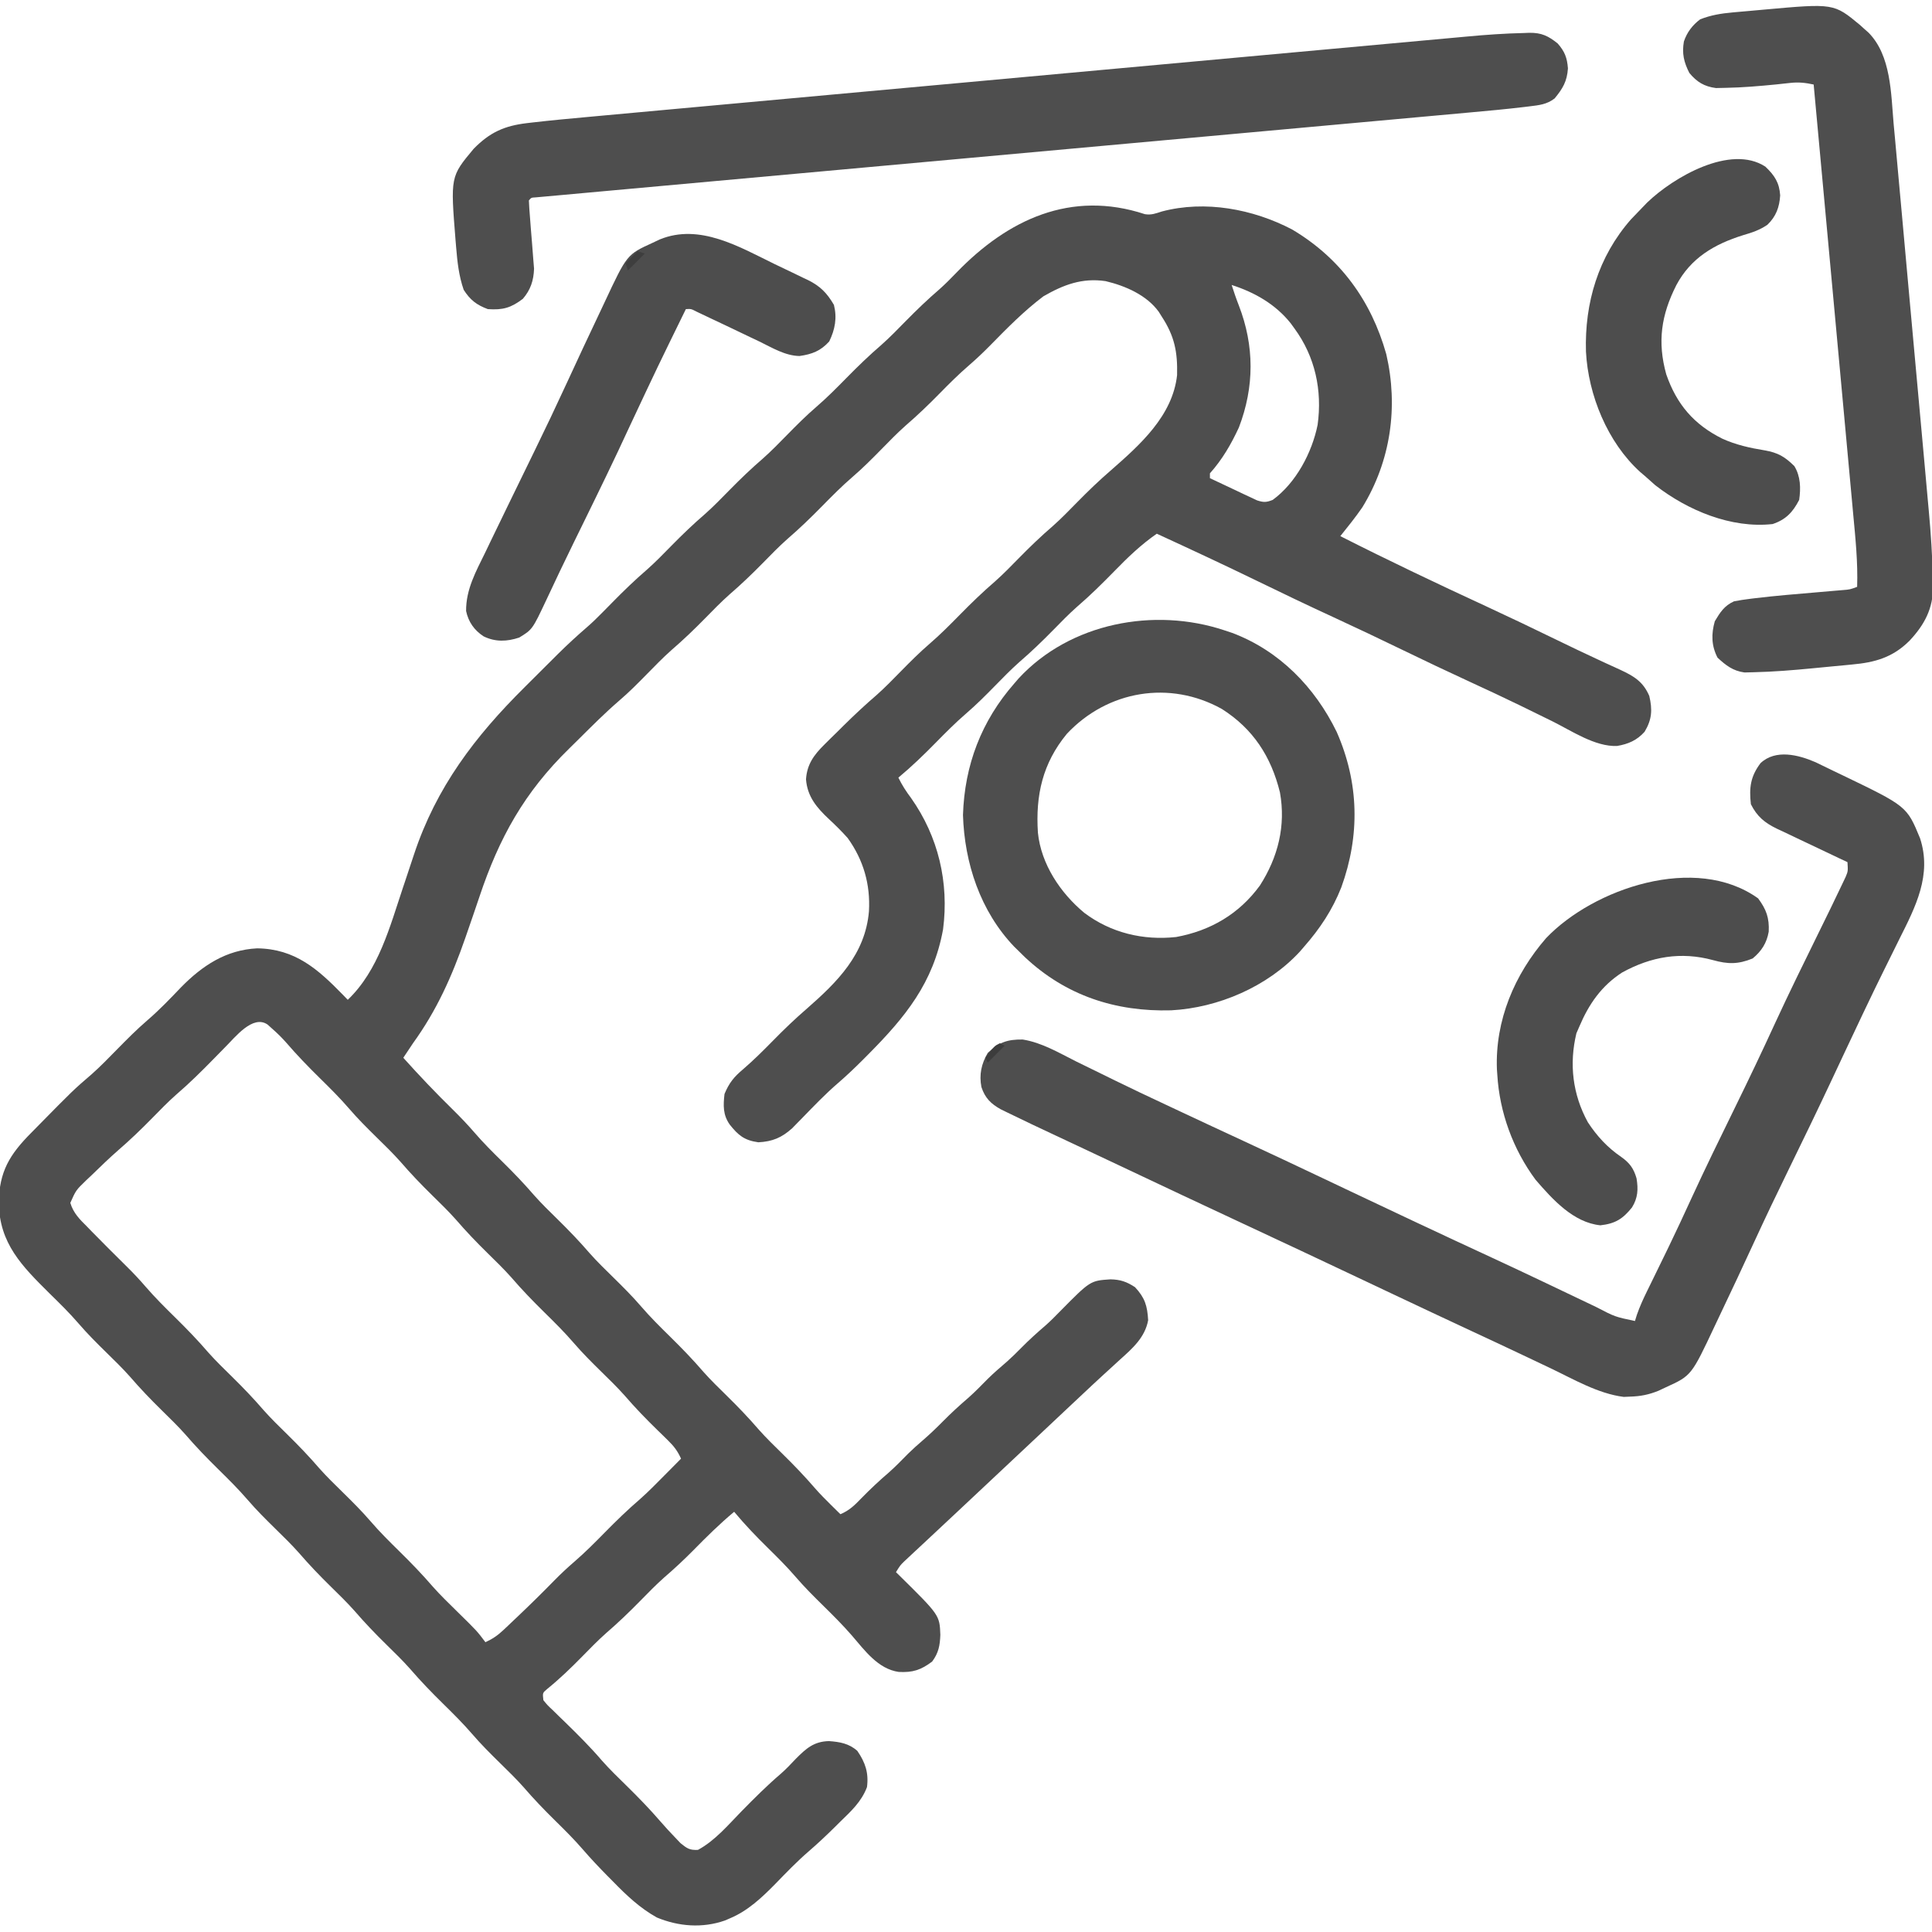
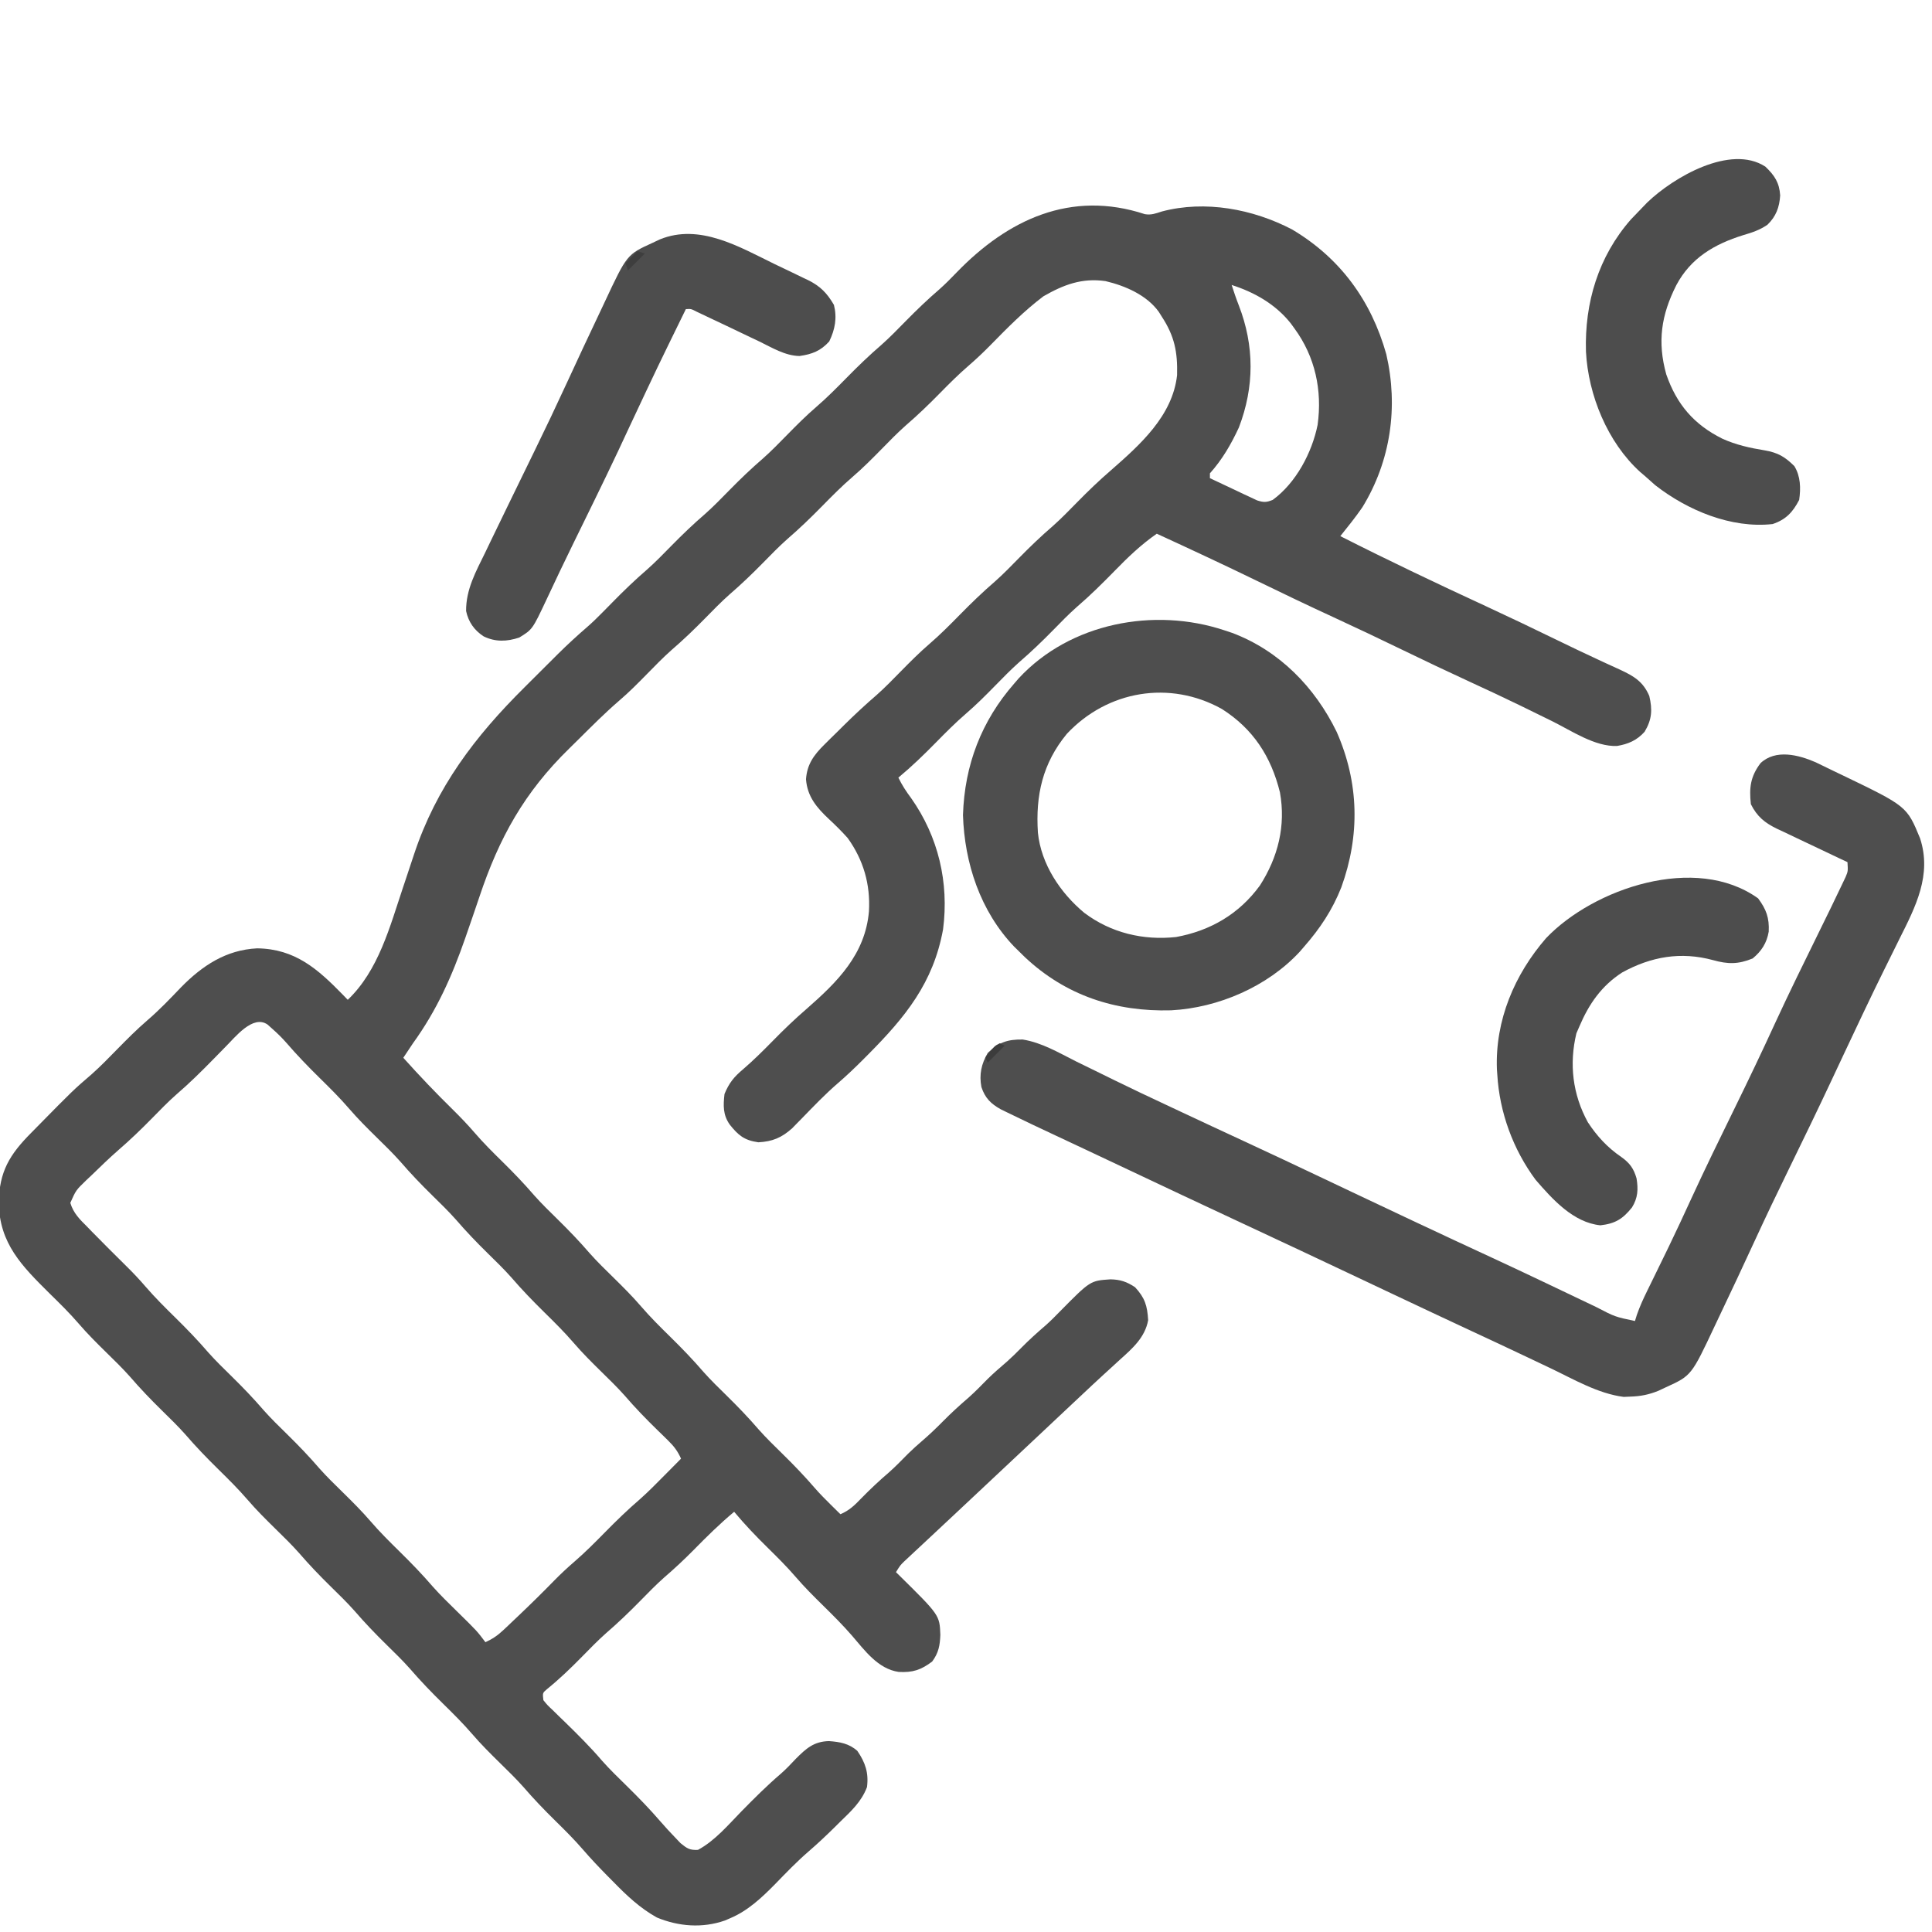
<svg xmlns="http://www.w3.org/2000/svg" version="1.1" width="800" height="800">
  <path d="M0 0 C2.656 0.434 4.481 -0.306 7.035 -1.125 C24.909 -5.855 44.701 -2.153 60.91 6.312 C80.87 18.153 93.687 35.782 99.938 57.957 C104.988 79.811 101.786 102.189 90.039 121.367 C87.185 125.504 84.058 129.396 80.91 133.312 C100.832 143.411 120.999 152.999 141.275 162.362 C151.018 166.872 160.698 171.504 170.351 176.203 C176.115 179.006 181.887 181.779 187.707 184.465 C188.767 184.958 189.827 185.451 190.919 185.958 C192.893 186.874 194.872 187.78 196.857 188.674 C202.491 191.301 206.295 193.548 208.844 199.488 C210.184 205.173 209.959 209.239 206.91 214.312 C203.727 217.87 200.155 219.409 195.513 220.199 C186.404 220.596 176.601 213.885 168.58 209.917 C164.932 208.113 161.274 206.328 157.617 204.543 C156.879 204.182 156.141 203.822 155.381 203.45 C148.516 200.104 141.598 196.88 134.66 193.688 C125.195 189.327 115.784 184.865 106.41 180.312 C96.994 175.739 87.542 171.258 78.035 166.875 C67.453 161.995 56.951 156.97 46.474 151.87 C32.702 145.17 18.825 138.709 4.91 132.312 C-1.608 136.827 -7.068 142.082 -12.59 147.75 C-17.627 152.897 -22.675 157.901 -28.143 162.59 C-31.62 165.666 -34.84 168.999 -38.09 172.312 C-42.61 176.921 -47.199 181.323 -52.09 185.535 C-55.58 188.636 -58.822 191.981 -62.09 195.312 C-65.971 199.27 -69.85 203.161 -74.055 206.777 C-78.482 210.59 -82.56 214.709 -86.652 218.875 C-91.623 223.936 -96.634 228.774 -102.09 233.312 C-100.593 236.4 -98.898 239.001 -96.84 241.75 C-85.535 257.765 -81.068 276.742 -83.586 296.133 C-87.62 318.329 -99.239 332.486 -114.652 348 C-115.36 348.713 -116.069 349.426 -116.798 350.16 C-120.134 353.485 -123.502 356.714 -127.074 359.785 C-132.352 364.334 -137.146 369.354 -141.998 374.348 C-142.713 375.073 -143.428 375.799 -144.164 376.547 C-144.799 377.199 -145.434 377.851 -146.089 378.522 C-150.445 382.419 -154.236 384.01 -160.09 384.312 C-165.902 383.497 -168.42 381.393 -171.926 376.969 C-174.758 372.939 -174.634 369.101 -174.09 364.312 C-172.204 359.756 -170.177 357.244 -166.434 354.102 C-162.099 350.375 -158.091 346.391 -154.09 342.312 C-149.561 337.695 -144.965 333.266 -140.067 329.041 C-127.303 317.884 -115.808 306.439 -114.277 288.688 C-113.642 277.497 -116.529 267.446 -123.09 258.312 C-125.522 255.59 -128.104 253.034 -130.775 250.547 C-135.893 245.767 -139.8 241.158 -140.34 234 C-139.917 227.764 -137.056 223.898 -132.703 219.598 C-131.847 218.746 -130.99 217.895 -130.107 217.018 C-129.215 216.146 -128.322 215.273 -127.402 214.375 C-126.092 213.073 -126.092 213.073 -124.756 211.744 C-120.298 207.34 -115.758 203.103 -111.009 199.017 C-107.546 195.941 -104.332 192.618 -101.09 189.312 C-97.207 185.354 -93.326 181.462 -89.121 177.844 C-84.718 174.051 -80.66 169.957 -76.59 165.812 C-71.897 161.034 -67.15 156.441 -62.072 152.072 C-58.587 148.979 -55.352 145.638 -52.09 142.312 C-47.57 137.704 -42.981 133.302 -38.09 129.09 C-34.6 125.989 -31.358 122.644 -28.09 119.312 C-23.569 114.704 -18.983 110.285 -14.094 106.068 C-2.016 95.49 11.444 83.535 13.316 66.648 C13.543 57.065 12.305 50.541 6.91 42.312 C6.527 41.699 6.144 41.085 5.75 40.453 C0.729 33.471 -8.178 29.642 -16.297 27.719 C-26.063 26.298 -33.702 29.217 -42.027 34 C-49.977 40.003 -56.962 47.071 -63.916 54.175 C-66.855 57.159 -69.846 60.008 -73.02 62.742 C-77.255 66.399 -81.174 70.32 -85.09 74.312 C-89.61 78.921 -94.199 83.323 -99.09 87.535 C-102.58 90.636 -105.822 93.981 -109.09 97.312 C-112.973 101.271 -116.853 105.163 -121.059 108.781 C-125.462 112.574 -129.52 116.668 -133.59 120.812 C-138.283 125.591 -143.03 130.184 -148.107 134.553 C-151.593 137.646 -154.828 140.987 -158.09 144.312 C-162.61 148.921 -167.199 153.323 -172.09 157.535 C-175.58 160.636 -178.822 163.981 -182.09 167.312 C-186.61 171.921 -191.199 176.323 -196.09 180.535 C-199.58 183.636 -202.822 186.981 -206.09 190.312 C-209.854 194.15 -213.6 197.944 -217.691 201.434 C-223.566 206.501 -229.034 211.996 -234.534 217.462 C-235.813 218.729 -237.097 219.992 -238.385 221.251 C-256.959 239.399 -267.391 258.154 -275.589 282.699 C-277.186 287.465 -278.829 292.215 -280.473 296.965 C-280.948 298.34 -280.948 298.34 -281.434 299.743 C-286.938 315.583 -293.242 329.689 -303.09 343.312 C-304.441 345.301 -305.767 347.305 -307.09 349.312 C-300.439 356.737 -293.601 363.906 -286.482 370.883 C-283.407 373.916 -280.456 376.993 -277.637 380.266 C-273.989 384.494 -270.075 388.404 -266.09 392.312 C-261.482 396.832 -257.08 401.422 -252.867 406.312 C-249.766 409.802 -246.422 413.045 -243.09 416.312 C-238.482 420.832 -234.08 425.422 -229.867 430.312 C-226.766 433.802 -223.422 437.045 -220.09 440.312 C-216.131 444.195 -212.239 448.076 -208.621 452.281 C-204.828 456.685 -200.734 460.742 -196.59 464.812 C-191.811 469.506 -187.218 474.252 -182.85 479.33 C-179.756 482.815 -176.415 486.051 -173.09 489.312 C-168.482 493.832 -164.08 498.422 -159.867 503.312 C-156.766 506.802 -153.422 510.045 -150.09 513.312 C-145.421 517.892 -140.947 522.54 -136.679 527.496 C-134.601 529.871 -132.4 532.099 -130.152 534.312 C-129.38 535.076 -128.608 535.839 -127.812 536.625 C-127.244 537.182 -126.676 537.739 -126.09 538.312 C-122.377 536.771 -120.109 534.504 -117.34 531.625 C-113.696 527.901 -109.976 524.408 -106.02 521.023 C-103.247 518.566 -100.684 515.916 -98.086 513.277 C-96.169 511.39 -94.194 509.626 -92.152 507.875 C-89.162 505.306 -86.359 502.619 -83.59 499.812 C-80.207 496.384 -76.709 493.192 -73.055 490.059 C-70.274 487.588 -67.699 484.931 -65.09 482.281 C-62.527 479.758 -59.816 477.437 -57.09 475.094 C-55.006 473.238 -53.047 471.3 -51.09 469.312 C-47.887 466.06 -44.544 463.061 -41.082 460.09 C-39.033 458.262 -37.127 456.345 -35.215 454.375 C-22.624 441.61 -22.624 441.61 -14.277 441.062 C-10.217 441.13 -7.528 442.046 -4.09 444.312 C0.007 448.742 0.983 451.995 1.336 457.984 C0.029 465.133 -5.182 469.687 -10.34 474.312 C-11.784 475.636 -13.228 476.961 -14.672 478.285 C-15.407 478.954 -16.143 479.624 -16.901 480.313 C-20.308 483.425 -23.666 486.588 -27.027 489.75 C-28.359 490.999 -29.691 492.248 -31.023 493.496 C-35.217 497.43 -39.404 501.371 -43.59 505.312 C-52.403 513.611 -61.235 521.89 -70.069 530.167 C-73.37 533.26 -76.67 536.354 -79.969 539.449 C-82.909 542.208 -85.855 544.959 -88.805 547.707 C-90.358 549.159 -91.912 550.611 -93.465 552.062 C-94.197 552.742 -94.929 553.422 -95.683 554.123 C-96.361 554.758 -97.04 555.393 -97.738 556.047 C-98.338 556.606 -98.938 557.165 -99.556 557.741 C-101.307 559.438 -101.307 559.438 -103.09 562.312 C-102.594 562.797 -102.097 563.282 -101.586 563.781 C-85.017 580.13 -85.017 580.13 -84.715 588.25 C-84.878 592.639 -85.421 595.697 -88.09 599.312 C-92.695 602.812 -96.187 603.943 -101.965 603.621 C-110.538 602.376 -116.004 594.737 -121.344 588.543 C-125.07 584.266 -129.042 580.283 -133.09 576.312 C-137.058 572.421 -140.957 568.53 -144.586 564.316 C-148.236 560.078 -152.161 556.165 -156.152 552.25 C-161.048 547.447 -165.697 542.583 -170.09 537.312 C-176.099 542.321 -181.566 547.722 -187.041 553.303 C-190.923 557.23 -194.908 560.934 -199.092 564.537 C-202.581 567.638 -205.823 570.982 -209.09 574.312 C-213.61 578.921 -218.199 583.323 -223.09 587.535 C-226.58 590.636 -229.822 593.981 -233.09 597.312 C-237.751 602.064 -242.443 606.578 -247.621 610.77 C-249.435 612.32 -249.435 612.32 -249.09 615.312 C-247.423 617.38 -247.423 617.38 -245.18 619.48 C-244.354 620.292 -243.528 621.103 -242.678 621.939 C-241.366 623.207 -241.366 623.207 -240.027 624.5 C-234.758 629.633 -229.615 634.756 -224.83 640.345 C-221.593 644.005 -218.075 647.39 -214.59 650.812 C-209.748 655.568 -205.07 660.375 -200.64 665.518 C-198.645 667.827 -196.585 670.056 -194.465 672.25 C-193.751 673.002 -193.037 673.753 -192.301 674.527 C-189.624 676.689 -188.559 677.477 -185.09 677.312 C-178.077 673.55 -172.577 667 -167.09 661.375 C-161.812 655.989 -156.537 650.721 -150.805 645.816 C-148.572 643.858 -146.554 641.731 -144.527 639.562 C-140.316 635.344 -137.076 632.395 -130.832 632.266 C-126.316 632.594 -122.557 633.241 -119.09 636.312 C-115.785 641.128 -114.325 645.413 -115.09 651.312 C-117.397 657.408 -121.702 661.3 -126.277 665.75 C-127.008 666.475 -127.738 667.2 -128.49 667.947 C-131.951 671.359 -135.458 674.672 -139.141 677.844 C-144.071 682.099 -148.561 686.765 -153.09 691.439 C-158.612 697.053 -164.422 702.539 -171.777 705.625 C-172.482 705.931 -173.188 706.236 -173.914 706.551 C-183.217 709.808 -193.082 709.05 -202.09 705.312 C-209.116 701.397 -214.64 696.165 -220.215 690.438 C-220.974 689.673 -221.733 688.909 -222.516 688.121 C-226.004 684.585 -229.4 681.005 -232.645 677.242 C-236.258 673.054 -240.143 669.184 -244.09 665.312 C-248.698 660.793 -253.1 656.203 -257.312 651.312 C-260.414 647.823 -263.758 644.58 -267.09 641.312 C-271.049 637.43 -274.94 633.549 -278.559 629.344 C-282.351 624.94 -286.446 620.883 -290.59 616.812 C-295.369 612.119 -299.961 607.373 -304.33 602.295 C-307.424 598.81 -310.764 595.574 -314.09 592.312 C-318.698 587.793 -323.1 583.203 -327.312 578.312 C-330.414 574.823 -333.758 571.58 -337.09 568.312 C-341.698 563.793 -346.1 559.203 -350.312 554.312 C-353.414 550.823 -356.758 547.58 -360.09 544.312 C-364.049 540.43 -367.94 536.549 -371.559 532.344 C-375.351 527.94 -379.446 523.883 -383.59 519.812 C-388.369 515.119 -392.961 510.373 -397.33 505.295 C-400.424 501.81 -403.764 498.574 -407.09 495.312 C-411.698 490.793 -416.1 486.203 -420.312 481.312 C-423.414 477.823 -426.758 474.58 -430.09 471.312 C-434.051 467.427 -437.944 463.545 -441.562 459.336 C-445.326 454.966 -449.407 450.968 -453.527 446.938 C-464.976 435.571 -474.37 426.238 -474.59 409.312 C-474.409 396.416 -470.088 389.342 -461.09 380.312 C-460.382 379.593 -459.674 378.873 -458.945 378.131 C-443.795 362.72 -443.795 362.72 -436.071 356.075 C-432.414 352.821 -429.018 349.303 -425.59 345.812 C-421.519 341.668 -417.462 337.574 -413.055 333.785 C-408.128 329.548 -403.666 324.878 -399.178 320.186 C-390.335 311.151 -380.469 304.622 -367.59 304 C-351.89 304.211 -342.5 312.583 -332.215 323.117 C-331.514 323.842 -330.812 324.566 -330.09 325.312 C-317.316 313.126 -312.663 295.025 -307.195 278.734 C-306.94 277.977 -306.685 277.22 -306.422 276.44 C-305.149 272.665 -303.889 268.887 -302.654 265.099 C-293.469 237.366 -277.462 216.314 -256.897 195.914 C-254.524 193.559 -252.159 191.196 -249.795 188.832 C-248.267 187.309 -246.739 185.787 -245.211 184.266 C-244.515 183.571 -243.819 182.876 -243.102 182.16 C-239.139 178.235 -235.07 174.496 -230.849 170.851 C-228.769 169.032 -226.806 167.127 -224.871 165.156 C-224.166 164.443 -223.461 163.731 -222.734 162.996 C-222.027 162.276 -221.319 161.555 -220.59 160.812 C-215.897 156.034 -211.15 151.441 -206.072 147.072 C-202.587 143.979 -199.352 140.638 -196.09 137.312 C-191.57 132.704 -186.981 128.302 -182.09 124.09 C-178.6 120.989 -175.358 117.644 -172.09 114.312 C-167.57 109.704 -162.981 105.302 -158.09 101.09 C-154.6 97.989 -151.358 94.644 -148.09 91.312 C-144.207 87.354 -140.326 83.462 -136.121 79.844 C-131.718 76.051 -127.66 71.957 -123.59 67.812 C-118.897 63.034 -114.15 58.441 -109.072 54.072 C-105.587 50.979 -102.352 47.638 -99.09 44.312 C-94.545 39.679 -89.929 35.254 -85.01 31.019 C-82.563 28.844 -80.293 26.53 -78.02 24.176 C-56.77 2.185 -30.651 -10.083 0 0 Z M35.91 29.312 C36.83 32.149 37.773 34.963 38.863 37.738 C45.373 54.522 45.359 71.484 38.91 88.312 C35.661 95.327 32.051 101.548 26.91 107.312 C26.91 107.972 26.91 108.632 26.91 109.312 C30.485 111.019 34.071 112.699 37.66 114.375 C38.676 114.86 39.692 115.346 40.738 115.846 C42.208 116.527 42.208 116.527 43.707 117.223 C44.608 117.647 45.508 118.071 46.437 118.508 C49.154 119.392 50.291 119.359 52.91 118.312 C62.562 111.276 69.18 98.748 71.508 87.23 C73.475 72.96 70.499 59.013 61.91 47.312 C61.397 46.606 60.884 45.9 60.355 45.172 C54.056 37.275 45.431 32.366 35.91 29.312 Z M-380.746 344.809 C-382.366 346.451 -383.98 348.098 -385.59 349.75 C-390.627 354.897 -395.675 359.901 -401.143 364.59 C-404.62 367.666 -407.84 370.999 -411.09 374.312 C-415.591 378.901 -420.157 383.301 -425.023 387.5 C-428.829 390.838 -432.466 394.342 -436.09 397.875 C-436.865 398.604 -437.639 399.333 -438.438 400.084 C-442.642 404.157 -442.642 404.157 -444.977 409.398 C-443.659 413.728 -441.066 416.224 -437.902 419.375 C-436.959 420.35 -436.959 420.35 -435.996 421.344 C-434.044 423.351 -432.071 425.334 -430.09 427.312 C-429.487 427.917 -428.885 428.521 -428.264 429.144 C-424.955 432.46 -424.955 432.46 -421.618 435.748 C-418.863 438.454 -416.262 441.232 -413.742 444.16 C-409.903 448.599 -405.775 452.702 -401.59 456.812 C-396.811 461.506 -392.218 466.252 -387.85 471.33 C-384.756 474.815 -381.415 478.051 -378.09 481.312 C-373.482 485.832 -369.08 490.422 -364.867 495.312 C-361.766 498.802 -358.422 502.045 -355.09 505.312 C-350.482 509.832 -346.08 514.422 -341.867 519.312 C-338.766 522.802 -335.422 526.045 -332.09 529.312 C-328.131 533.195 -324.239 537.076 -320.621 541.281 C-316.828 545.685 -312.734 549.742 -308.59 553.812 C-303.815 558.502 -299.227 563.244 -294.863 568.317 C-291.705 571.871 -288.295 575.171 -284.902 578.5 C-276.578 586.671 -276.578 586.671 -273.09 591.312 C-270.157 589.98 -267.994 588.501 -265.656 586.293 C-265.014 585.689 -264.371 585.085 -263.709 584.463 C-263.03 583.815 -262.352 583.167 -261.652 582.5 C-260.947 581.833 -260.241 581.166 -259.514 580.479 C-254.453 575.673 -249.478 570.785 -244.604 565.79 C-241.915 563.053 -239.155 560.472 -236.246 557.969 C-231.806 554.128 -227.701 549.999 -223.59 545.812 C-218.898 541.035 -214.153 536.44 -209.076 532.072 C-205.598 528.991 -202.353 525.68 -199.09 522.375 C-198.071 521.349 -198.071 521.349 -197.031 520.303 C-195.382 518.642 -193.735 516.978 -192.09 515.312 C-193.477 512.174 -195.085 510.09 -197.539 507.703 C-198.223 507.03 -198.907 506.357 -199.611 505.664 C-200.684 504.624 -200.684 504.624 -201.777 503.562 C-206.499 498.959 -211.024 494.304 -215.323 489.304 C-218.419 485.815 -221.762 482.577 -225.09 479.312 C-229.049 475.43 -232.94 471.549 -236.559 467.344 C-240.351 462.94 -244.446 458.883 -248.59 454.812 C-253.369 450.119 -257.961 445.373 -262.33 440.295 C-265.424 436.81 -268.764 433.574 -272.09 430.312 C-276.698 425.793 -281.1 421.203 -285.312 416.312 C-288.414 412.823 -291.758 409.58 -295.09 406.312 C-299.698 401.793 -304.1 397.203 -308.312 392.312 C-311.414 388.823 -314.758 385.58 -318.09 382.312 C-322.049 378.43 -325.94 374.549 -329.559 370.344 C-333.351 365.94 -337.446 361.883 -341.59 357.812 C-346.448 353.041 -351.118 348.21 -355.562 343.049 C-357.373 340.991 -359.281 339.12 -361.34 337.312 C-361.984 336.735 -362.629 336.158 -363.293 335.562 C-369.384 331.325 -376.732 340.834 -380.746 344.809 Z " fill="#4E4E4E" transform="translate(474.09,88.688)" />
  <path d="M0 0 C2.409 1.144 4.8 2.306 7.188 3.492 C8.392 4.07 9.598 4.645 10.805 5.219 C37.771 18.2 37.771 18.2 43.242 31.48 C48.214 46.662 41.404 59.809 34.688 73.18 C33.958 74.655 33.229 76.131 32.502 77.608 C31.059 80.535 29.612 83.459 28.16 86.382 C25.622 91.5 23.145 96.647 20.688 101.805 C20.049 103.141 20.049 103.141 19.397 104.505 C16.773 110.005 14.175 115.517 11.59 121.035 C10.268 123.854 8.947 126.673 7.625 129.492 C7.123 130.563 7.123 130.563 6.611 131.655 C0.805 144.031 -5.153 156.329 -11.157 168.609 C-16.003 178.524 -20.762 188.467 -25.375 198.492 C-30.048 208.611 -34.755 218.712 -39.566 228.766 C-40.303 230.312 -41.036 231.86 -41.764 233.41 C-51.433 253.979 -51.433 253.979 -62 258.805 C-63.004 259.278 -64.008 259.751 -65.043 260.238 C-69.078 261.883 -72.518 262.558 -76.875 262.68 C-77.732 262.717 -78.589 262.754 -79.473 262.793 C-90.102 261.438 -100.05 255.568 -109.625 250.992 C-111.136 250.275 -112.647 249.558 -114.159 248.842 C-116.472 247.745 -118.784 246.649 -121.096 245.551 C-128.276 242.141 -135.48 238.782 -142.688 235.43 C-153.663 230.319 -164.617 225.166 -175.562 219.992 C-176.317 219.636 -177.071 219.279 -177.848 218.912 C-180.899 217.47 -183.95 216.028 -187.001 214.586 C-195.06 210.777 -203.122 206.976 -211.188 203.18 C-212.244 202.682 -212.244 202.682 -213.322 202.175 C-223.71 197.286 -234.111 192.425 -244.517 187.577 C-256.396 182.042 -268.248 176.451 -280.095 170.849 C-287.804 167.203 -295.515 163.564 -303.234 159.941 C-304.385 159.401 -304.385 159.401 -305.559 158.85 C-309.997 156.766 -309.997 156.766 -314.436 154.685 C-321.173 151.531 -327.9 148.358 -334.582 145.09 C-335.519 144.632 -336.456 144.175 -337.421 143.703 C-341.49 141.43 -343.933 139.057 -345.426 134.492 C-346.423 129.333 -345.45 124.891 -342.812 120.367 C-338.151 115.933 -334.675 114.735 -328.34 114.809 C-320.431 116.061 -313.342 120.311 -306.25 123.867 C-304.472 124.739 -302.692 125.608 -300.911 126.475 C-297.286 128.242 -293.666 130.018 -290.048 131.802 C-283.128 135.204 -276.153 138.488 -269.168 141.756 C-267.055 142.746 -264.944 143.738 -262.833 144.731 C-254.256 148.764 -245.663 152.761 -237.062 156.742 C-226.075 161.828 -215.126 166.991 -204.188 172.18 C-203.383 172.561 -202.579 172.943 -201.75 173.336 C-200.543 173.908 -200.543 173.908 -199.312 174.492 C-197.687 175.263 -196.062 176.034 -194.438 176.805 C-193.633 177.186 -192.829 177.567 -192.001 177.96 C-183.736 181.88 -175.464 185.784 -167.188 189.68 C-166.483 190.011 -165.778 190.343 -165.052 190.685 C-154.637 195.586 -144.201 200.442 -133.752 205.272 C-126.785 208.5 -119.84 211.771 -112.906 215.07 C-112.051 215.477 -111.195 215.884 -110.314 216.303 C-106.074 218.319 -101.837 220.339 -97.603 222.365 C-96.042 223.108 -94.482 223.851 -92.922 224.594 C-92.221 224.931 -91.52 225.268 -90.798 225.615 C-83.082 229.63 -83.082 229.63 -74.812 231.367 C-74.545 230.509 -74.277 229.65 -74.001 228.766 C-72.809 225.356 -71.386 222.226 -69.793 218.984 C-69.499 218.382 -69.204 217.779 -68.901 217.158 C-68.268 215.862 -67.633 214.567 -66.997 213.272 C-65.278 209.772 -63.572 206.265 -61.867 202.758 C-61.52 202.045 -61.174 201.331 -60.817 200.596 C-57.667 194.101 -54.636 187.553 -51.625 180.992 C-45.782 168.286 -39.648 155.73 -33.492 143.174 C-27.801 131.562 -22.23 119.914 -16.842 108.158 C-11.008 95.499 -4.846 82.998 1.299 70.486 C6.344 60.221 6.344 60.221 11.281 49.902 C11.66 49.103 12.038 48.304 12.428 47.481 C13.413 45.114 13.413 45.114 13.188 41.367 C12.148 40.878 11.109 40.39 10.038 39.886 C6.17 38.063 2.311 36.223 -1.546 34.379 C-3.214 33.584 -4.885 32.793 -6.557 32.008 C-8.966 30.875 -11.366 29.726 -13.766 28.574 C-14.511 28.228 -15.255 27.882 -16.023 27.526 C-21.058 25.082 -24.245 22.503 -26.812 17.367 C-27.575 10.53 -26.982 5.89 -22.812 0.367 C-16.542 -5.523 -7.07 -3.071 0 0 Z " fill="#4E4E4E" transform="translate(751.812,315.633)" />
-   <path d="M0 0 C0.695 -0.028 1.391 -0.057 2.107 -0.086 C7.155 -0.13 9.92 1.205 13.817 4.335 C16.719 7.637 17.732 10.216 18.067 14.647 C17.701 20.039 15.948 22.951 12.567 27.085 C9.318 29.59 6.145 29.889 2.128 30.375 C1.468 30.456 0.809 30.537 0.129 30.621 C-7.538 31.54 -15.226 32.244 -22.916 32.935 C-24.551 33.084 -26.186 33.234 -27.821 33.384 C-32.271 33.79 -36.722 34.193 -41.172 34.596 C-45.988 35.032 -50.804 35.471 -55.62 35.91 C-63.952 36.67 -72.284 37.427 -80.616 38.183 C-92.674 39.276 -104.731 40.373 -116.788 41.471 C-136.368 43.253 -155.948 45.033 -175.528 46.811 C-194.515 48.536 -213.503 50.261 -232.491 51.988 C-233.661 52.095 -234.831 52.201 -236.037 52.311 C-247.678 53.37 -259.319 54.428 -270.96 55.487 C-275.489 55.9 -280.019 56.312 -284.549 56.724 C-286.784 56.927 -289.019 57.13 -291.255 57.334 C-305.462 58.626 -319.67 59.918 -333.878 61.208 C-341.044 61.859 -348.211 62.511 -355.378 63.162 C-361.039 63.677 -366.7 64.191 -372.362 64.705 C-375.802 65.017 -379.243 65.33 -382.684 65.643 C-384.255 65.786 -385.826 65.928 -387.397 66.071 C-390.825 66.381 -394.252 66.694 -397.679 67.011 C-399.906 67.217 -402.134 67.418 -404.361 67.612 C-405.274 67.696 -406.187 67.779 -407.127 67.864 C-407.898 67.932 -408.669 68 -409.464 68.07 C-411.211 68.165 -411.211 68.165 -412.183 69.335 C-412.092 71.621 -411.929 73.905 -411.738 76.186 C-411.629 77.609 -411.521 79.032 -411.414 80.456 C-411.239 82.701 -411.059 84.946 -410.866 87.19 C-410.683 89.354 -410.521 91.52 -410.363 93.686 C-410.204 95.633 -410.204 95.633 -410.042 97.618 C-410.227 102.477 -411.441 106.311 -414.683 110.077 C-419.662 113.837 -422.949 114.757 -429.183 114.335 C-433.858 112.593 -436.505 110.543 -439.183 106.335 C-441.19 100.527 -441.801 94.813 -442.308 88.71 C-442.39 87.733 -442.472 86.757 -442.557 85.751 C-444.662 59.467 -444.662 59.467 -435.058 47.96 C-428.392 41.153 -422.343 38.41 -412.894 37.31 C-412.195 37.228 -411.496 37.146 -410.776 37.061 C-402.988 36.163 -395.185 35.436 -387.378 34.727 C-385.747 34.577 -384.116 34.427 -382.485 34.277 C-378.05 33.868 -373.616 33.463 -369.181 33.059 C-364.38 32.62 -359.579 32.179 -354.778 31.738 C-344.305 30.776 -333.832 29.819 -323.359 28.862 C-316.811 28.264 -310.263 27.665 -303.715 27.066 C-285.559 25.405 -267.402 23.745 -249.245 22.089 C-248.086 21.983 -246.926 21.877 -245.732 21.768 C-244.57 21.662 -243.408 21.556 -242.211 21.447 C-239.856 21.232 -237.502 21.018 -235.148 20.803 C-233.396 20.643 -233.396 20.643 -231.609 20.48 C-212.677 18.753 -193.746 17.019 -174.816 15.281 C-155.344 13.495 -135.872 11.714 -116.4 9.938 C-105.481 8.943 -94.562 7.945 -83.644 6.941 C-74.351 6.086 -65.058 5.236 -55.764 4.393 C-51.028 3.964 -46.293 3.532 -41.558 3.093 C-37.213 2.691 -32.867 2.295 -28.521 1.905 C-26.959 1.764 -25.398 1.62 -23.838 1.474 C-15.902 0.729 -7.971 0.171 0 0 Z " fill="#4E4E4E" transform="translate(631.183,13.665)" />
  <path d="M0 0 C1.054 0.351 2.109 0.701 3.195 1.062 C22.735 8.409 37.483 23.554 46.492 42.066 C55.755 63.086 56.216 84.877 48.41 106.426 C44.723 115.772 39.605 123.463 33 131 C32.407 131.688 31.814 132.377 31.203 133.086 C17.829 147.546 -2.532 156.314 -22.047 157.352 C-45.111 158.001 -65.715 151.229 -82.66 135.301 C-83.432 134.542 -84.204 133.782 -85 133 C-86.05 131.969 -86.05 131.969 -87.121 130.918 C-101.046 116.287 -107.624 96.467 -108.25 76.5 C-107.601 55.807 -100.622 37.546 -87 22 C-86.407 21.312 -85.814 20.623 -85.203 19.914 C-63.909 -3.109 -29.078 -9.671 0 0 Z M-65.223 42.848 C-75.297 55.048 -78.24 68.332 -77.223 83.809 C-75.898 96.826 -67.916 108.782 -58 117 C-46.975 125.292 -33.639 128.472 -20 127 C-5.755 124.392 6.11 117.448 14.684 105.691 C22.224 93.939 25.48 80.927 23 67.125 C19.345 52.275 11.909 40.8 -1.062 32.562 C-22.612 20.568 -48.377 24.9 -65.223 42.848 Z " fill="#4E4E4E" transform="translate(507,261)" />
-   <path d="M0 0 C0.598 0.543 1.196 1.085 1.812 1.645 C2.369 2.136 2.926 2.627 3.5 3.133 C12.891 12.594 12.831 28.39 13.919 40.871 C14.096 42.78 14.274 44.689 14.453 46.597 C14.932 51.747 15.394 56.899 15.853 62.051 C16.338 67.473 16.837 72.893 17.334 78.313 C18.167 87.421 18.989 96.53 19.805 105.639 C20.743 116.12 21.697 126.599 22.661 137.078 C23.593 147.211 24.513 157.344 25.429 167.478 C25.816 171.765 26.207 176.052 26.601 180.338 C27.066 185.407 27.522 190.476 27.97 195.546 C28.135 197.389 28.302 199.231 28.474 201.073 C29.362 210.656 29.998 220.223 30.162 229.848 C30.189 230.697 30.217 231.545 30.245 232.418 C30.296 241.603 26.719 248.319 20.531 254.926 C13.556 261.901 6.179 263.958 -3.375 264.812 C-4.236 264.897 -5.097 264.982 -5.983 265.069 C-7.798 265.244 -9.613 265.415 -11.429 265.58 C-14.154 265.829 -16.875 266.098 -19.598 266.369 C-27.758 267.16 -35.926 267.829 -44.125 268.008 C-45.351 268.038 -46.577 268.068 -47.84 268.099 C-52.602 267.453 -55.542 265.176 -59 261.957 C-61.555 256.981 -61.631 252.209 -60.125 246.895 C-57.891 243.148 -56.172 240.466 -52.188 238.645 C-49.984 238.213 -47.76 237.879 -45.531 237.605 C-44.877 237.524 -44.222 237.443 -43.548 237.36 C-34.949 236.326 -26.317 235.622 -17.689 234.892 C-15.516 234.707 -13.344 234.518 -11.172 234.328 C-9.901 234.22 -8.629 234.113 -7.319 234.002 C-4.162 233.751 -4.162 233.751 -1.188 232.645 C-0.845 222.468 -1.895 212.429 -2.84 202.312 C-3.018 200.369 -3.195 198.427 -3.372 196.484 C-3.851 191.239 -4.336 185.994 -4.822 180.749 C-5.33 175.258 -5.833 169.765 -6.336 164.273 C-7.288 153.886 -8.245 143.499 -9.204 133.112 C-10.297 121.282 -11.383 109.451 -12.469 97.62 C-14.702 73.294 -16.943 48.969 -19.188 24.645 C-22.624 23.909 -25.392 23.589 -28.891 23.984 C-30.226 24.125 -30.226 24.125 -31.588 24.269 C-32.528 24.372 -33.469 24.476 -34.438 24.582 C-41.517 25.279 -48.572 25.899 -55.688 26.02 C-56.997 26.048 -58.307 26.076 -59.656 26.105 C-64.494 25.474 -67.589 23.593 -70.684 19.82 C-72.937 15.359 -73.778 11.799 -72.926 6.824 C-71.628 2.992 -69.405 0.079 -66.188 -2.355 C-61.71 -4.102 -57.546 -4.778 -52.77 -5.207 C-52.072 -5.271 -51.374 -5.335 -50.655 -5.4 C-49.183 -5.533 -47.712 -5.662 -46.24 -5.788 C-44.023 -5.978 -41.807 -6.182 -39.592 -6.387 C-10.836 -8.979 -10.836 -8.979 0 0 Z " fill="#4E4E4E" transform="translate(770.188,10.355)" />
  <path d="M0 0 C2.36 1.147 4.73 2.272 7.101 3.396 C8.619 4.13 10.138 4.866 11.655 5.603 C12.356 5.933 13.057 6.264 13.78 6.604 C18.832 9.101 21.653 11.964 24.522 16.884 C25.878 22.307 24.986 27.022 22.585 32.009 C19.017 35.952 15.478 37.313 10.261 38.052 C4.302 37.942 -1.049 34.615 -6.29 32.072 C-7.442 31.526 -8.595 30.981 -9.782 30.418 C-13.124 28.835 -16.457 27.236 -19.79 25.634 C-22.148 24.513 -24.507 23.397 -26.87 22.287 C-28.659 21.446 -30.444 20.595 -32.228 19.744 C-34.631 18.502 -34.631 18.502 -36.79 18.634 C-48.646 42.852 -48.646 42.852 -60.103 67.259 C-66.36 80.876 -72.937 94.331 -79.531 107.786 C-80.381 109.519 -81.23 111.253 -82.079 112.986 C-82.49 113.825 -82.901 114.663 -83.324 115.527 C-87.137 123.322 -90.88 131.149 -94.544 139.014 C-100.328 151.287 -100.328 151.287 -105.79 154.634 C-110.884 156.332 -115.692 156.506 -120.54 154.134 C-124.424 151.596 -126.821 148.174 -127.79 143.634 C-127.855 134.627 -123.712 127.285 -119.853 119.384 C-119.134 117.889 -118.417 116.392 -117.701 114.896 C-115.416 110.133 -113.105 105.383 -110.79 100.634 C-110.02 99.051 -109.25 97.467 -108.479 95.883 C-105.424 89.601 -102.366 83.321 -99.299 77.044 C-94.819 67.869 -90.435 58.659 -86.165 49.384 C-81.644 39.598 -77.107 29.821 -72.465 20.092 C-71.775 18.642 -71.091 17.19 -70.411 15.736 C-61.189 -3.969 -61.189 -3.969 -50.603 -8.803 C-49.598 -9.276 -48.594 -9.749 -47.56 -10.237 C-31.068 -16.959 -14.708 -7.168 0 0 Z " fill="#4D4D4D" transform="translate(320.79,109.366)" />
  <path d="M0 0 C3.855 3.684 5.79 6.652 6.133 11.914 C5.818 16.856 4.41 20.644 0.832 24.086 C-2.438 26.296 -5.404 27.269 -9.188 28.375 C-21.127 32.102 -30.86 37.782 -36.874 49.081 C-43.112 61.421 -44.794 72.519 -41.035 86.016 C-36.728 98.433 -29.608 106.767 -17.855 112.633 C-12.203 115.213 -6.333 116.504 -0.217 117.495 C5.218 118.459 8.055 120.103 12 124 C14.595 128.246 14.7 133.157 14 138 C11.346 143.118 8.469 146.177 3 148 C-14.143 149.912 -32.237 142.319 -45.562 131.938 C-47.058 130.644 -48.539 129.333 -50 128 C-50.913 127.225 -50.913 127.225 -51.844 126.434 C-65.383 114.156 -73.353 94.55 -74.285 76.602 C-74.889 56.382 -69.158 37.243 -55.688 21.875 C-54.142 20.234 -52.579 18.609 -51 17 C-50.323 16.299 -49.646 15.598 -48.949 14.875 C-38.079 4.394 -14.41 -9.398 0 0 Z " fill="#4D4D4D" transform="translate(731,69)" />
  <path d="M0 0 C3.392 4.584 4.67 8.071 4.387 13.789 C3.565 18.489 1.443 21.797 -2.25 24.875 C-8.291 27.346 -12.513 27.281 -18.688 25.562 C-31.99 21.953 -44.286 24.086 -56.312 30.688 C-64.867 36.228 -70.063 43.734 -74 53 C-74.412 53.949 -74.825 54.898 -75.25 55.875 C-78.295 68.562 -76.821 81.18 -70.508 92.691 C-66.745 98.452 -62.372 103.186 -56.688 107.062 C-53.184 109.566 -51.544 111.781 -50.344 115.926 C-49.594 120.447 -49.775 124.033 -52.238 127.988 C-56.066 132.765 -59.177 134.68 -65.312 135.375 C-76.517 134.236 -85.104 124.663 -92.145 116.52 C-101.48 103.938 -107.078 88.61 -108 73 C-108.053 72.269 -108.106 71.538 -108.16 70.785 C-108.936 50.519 -100.879 31.521 -87.773 16.438 C-68.16 -4.077 -25.899 -18.586 0 0 Z " fill="#4D4D4D" transform="translate(728,372)" />
  <path d="M0 0 C0.99 0.33 1.98 0.66 3 1 C0.69 3.31 -1.62 5.62 -4 8 C-4.33 7.01 -4.66 6.02 -5 5 C-3.35 3.35 -1.7 1.7 0 0 Z " fill="#3E3E3E" transform="translate(264,104)" />
  <path d="M0 0 C0.66 0.33 1.32 0.66 2 1 C-0.31 3.31 -2.62 5.62 -5 8 C-5.33 7.34 -5.66 6.68 -6 6 C-2.25 1.125 -2.25 1.125 0 0 Z " fill="#3C3C3C" transform="translate(414,432)" />
</svg>